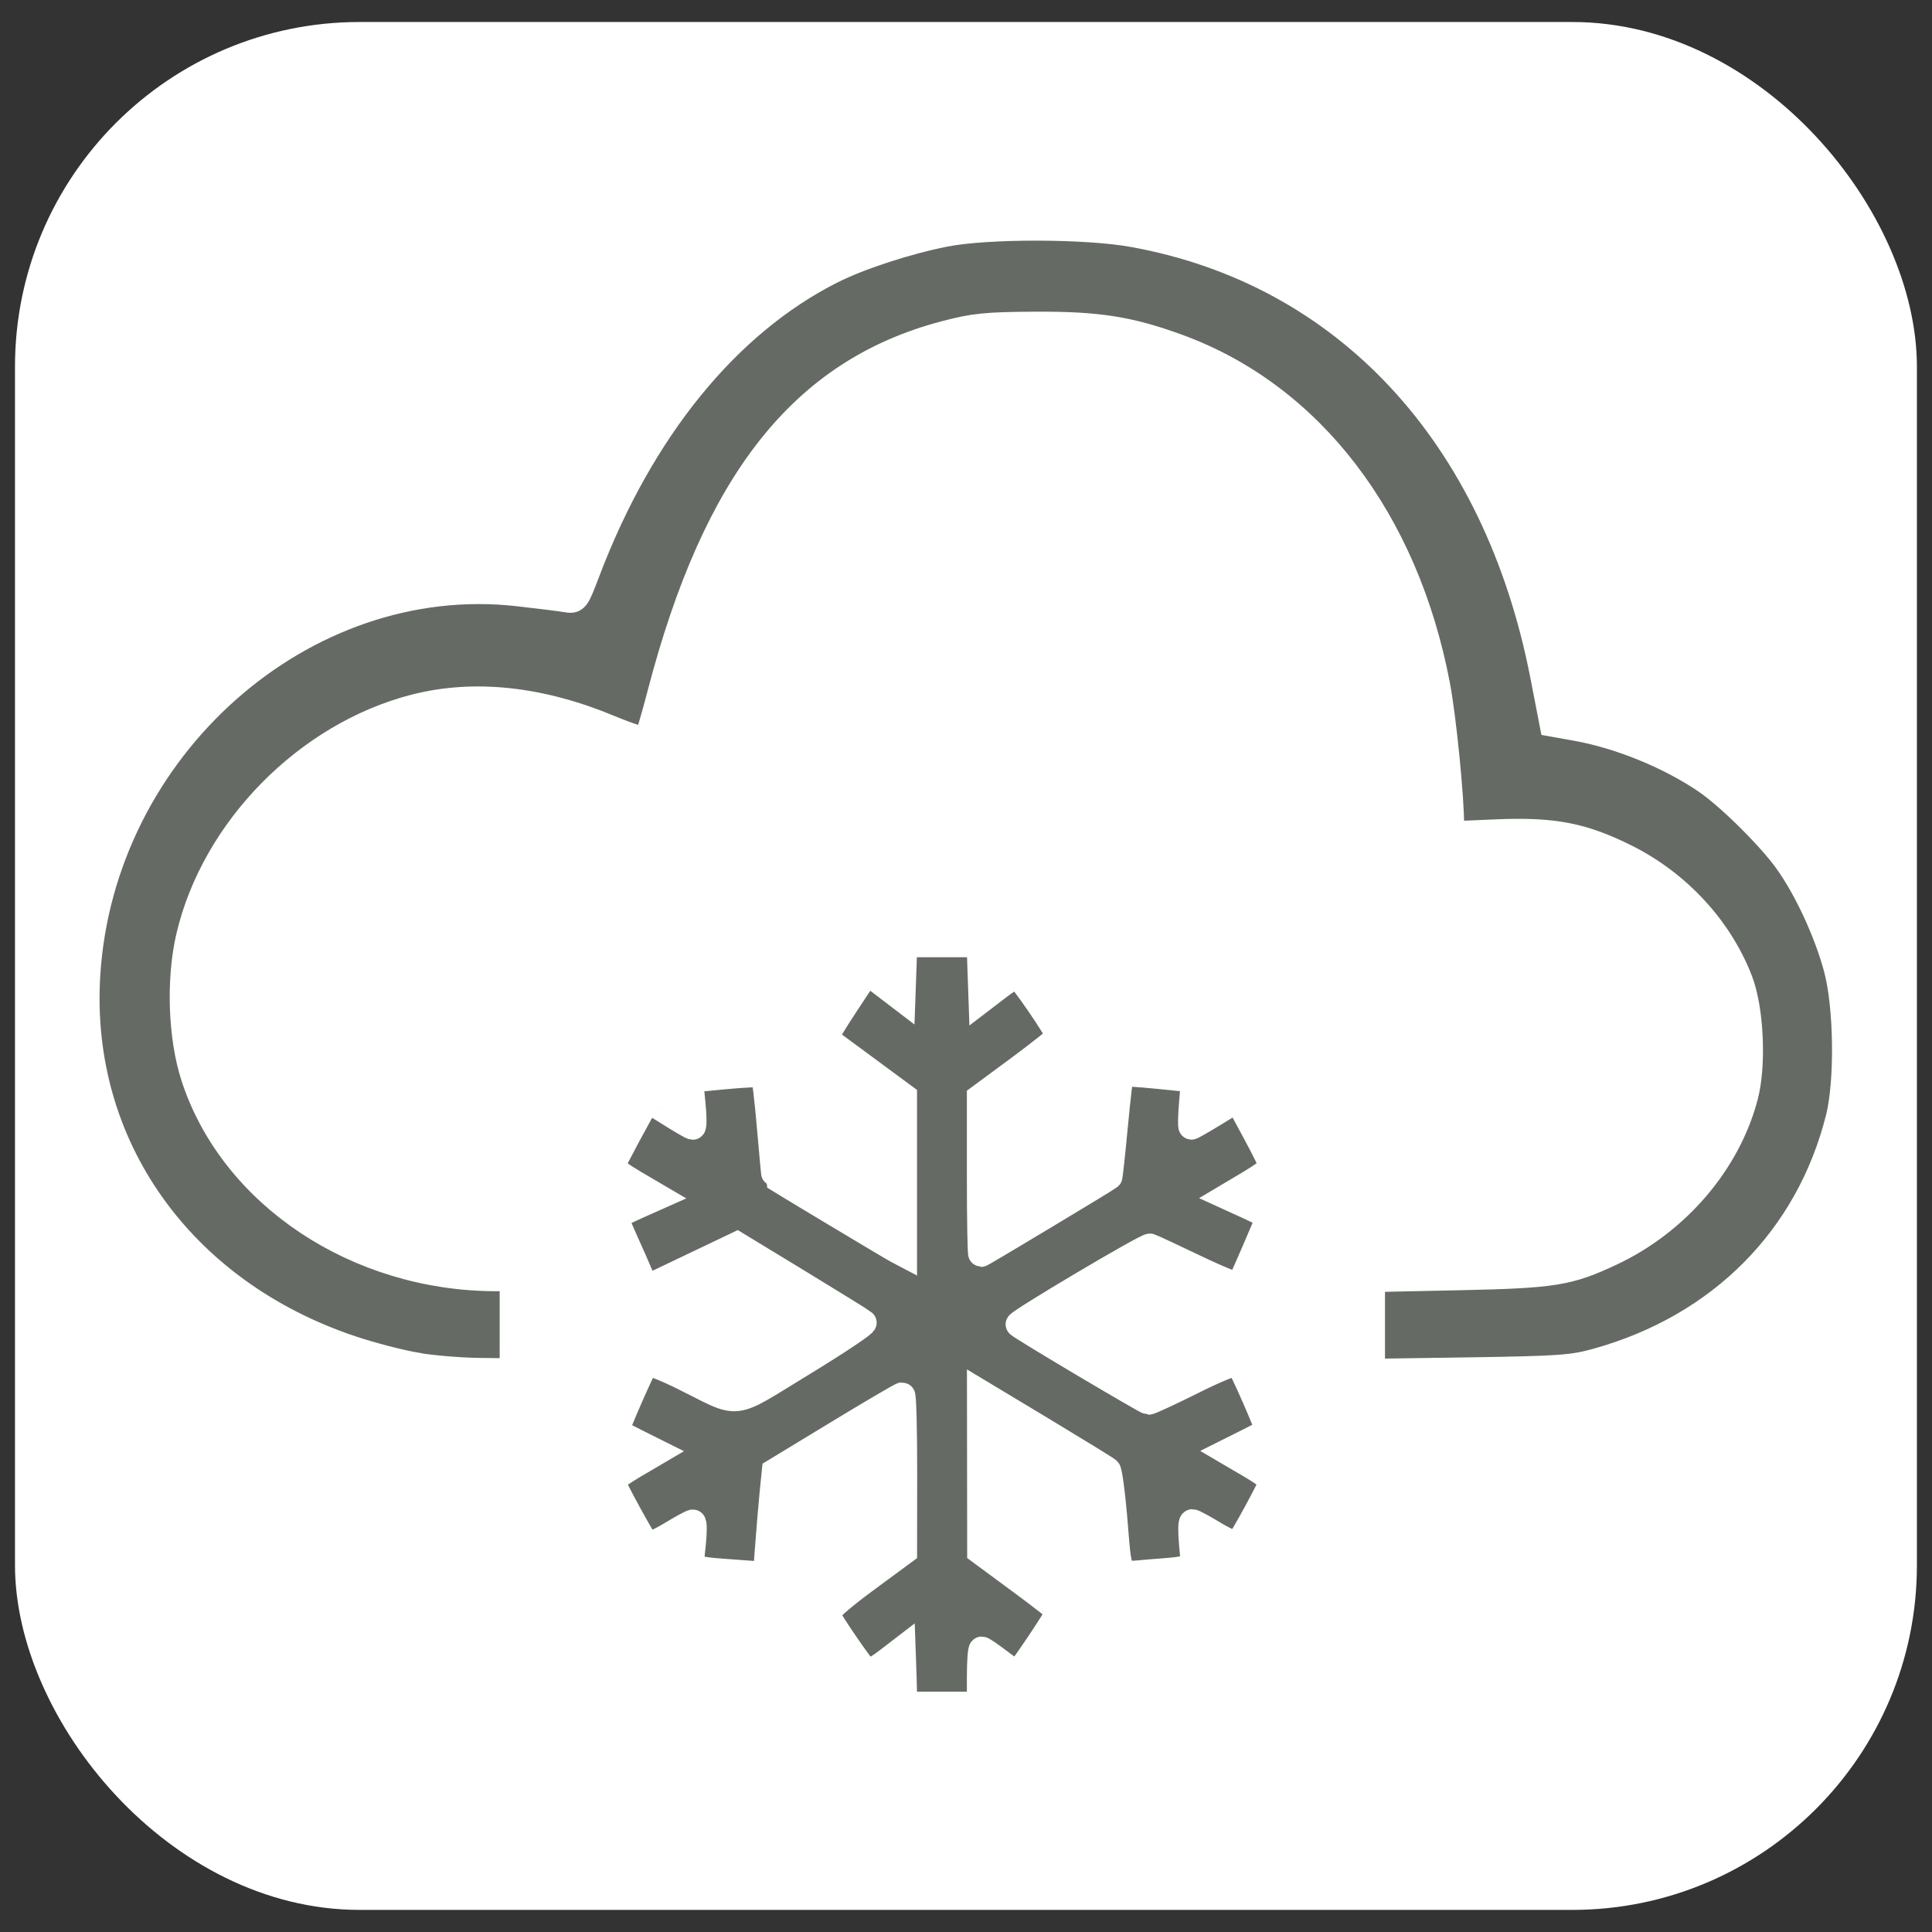
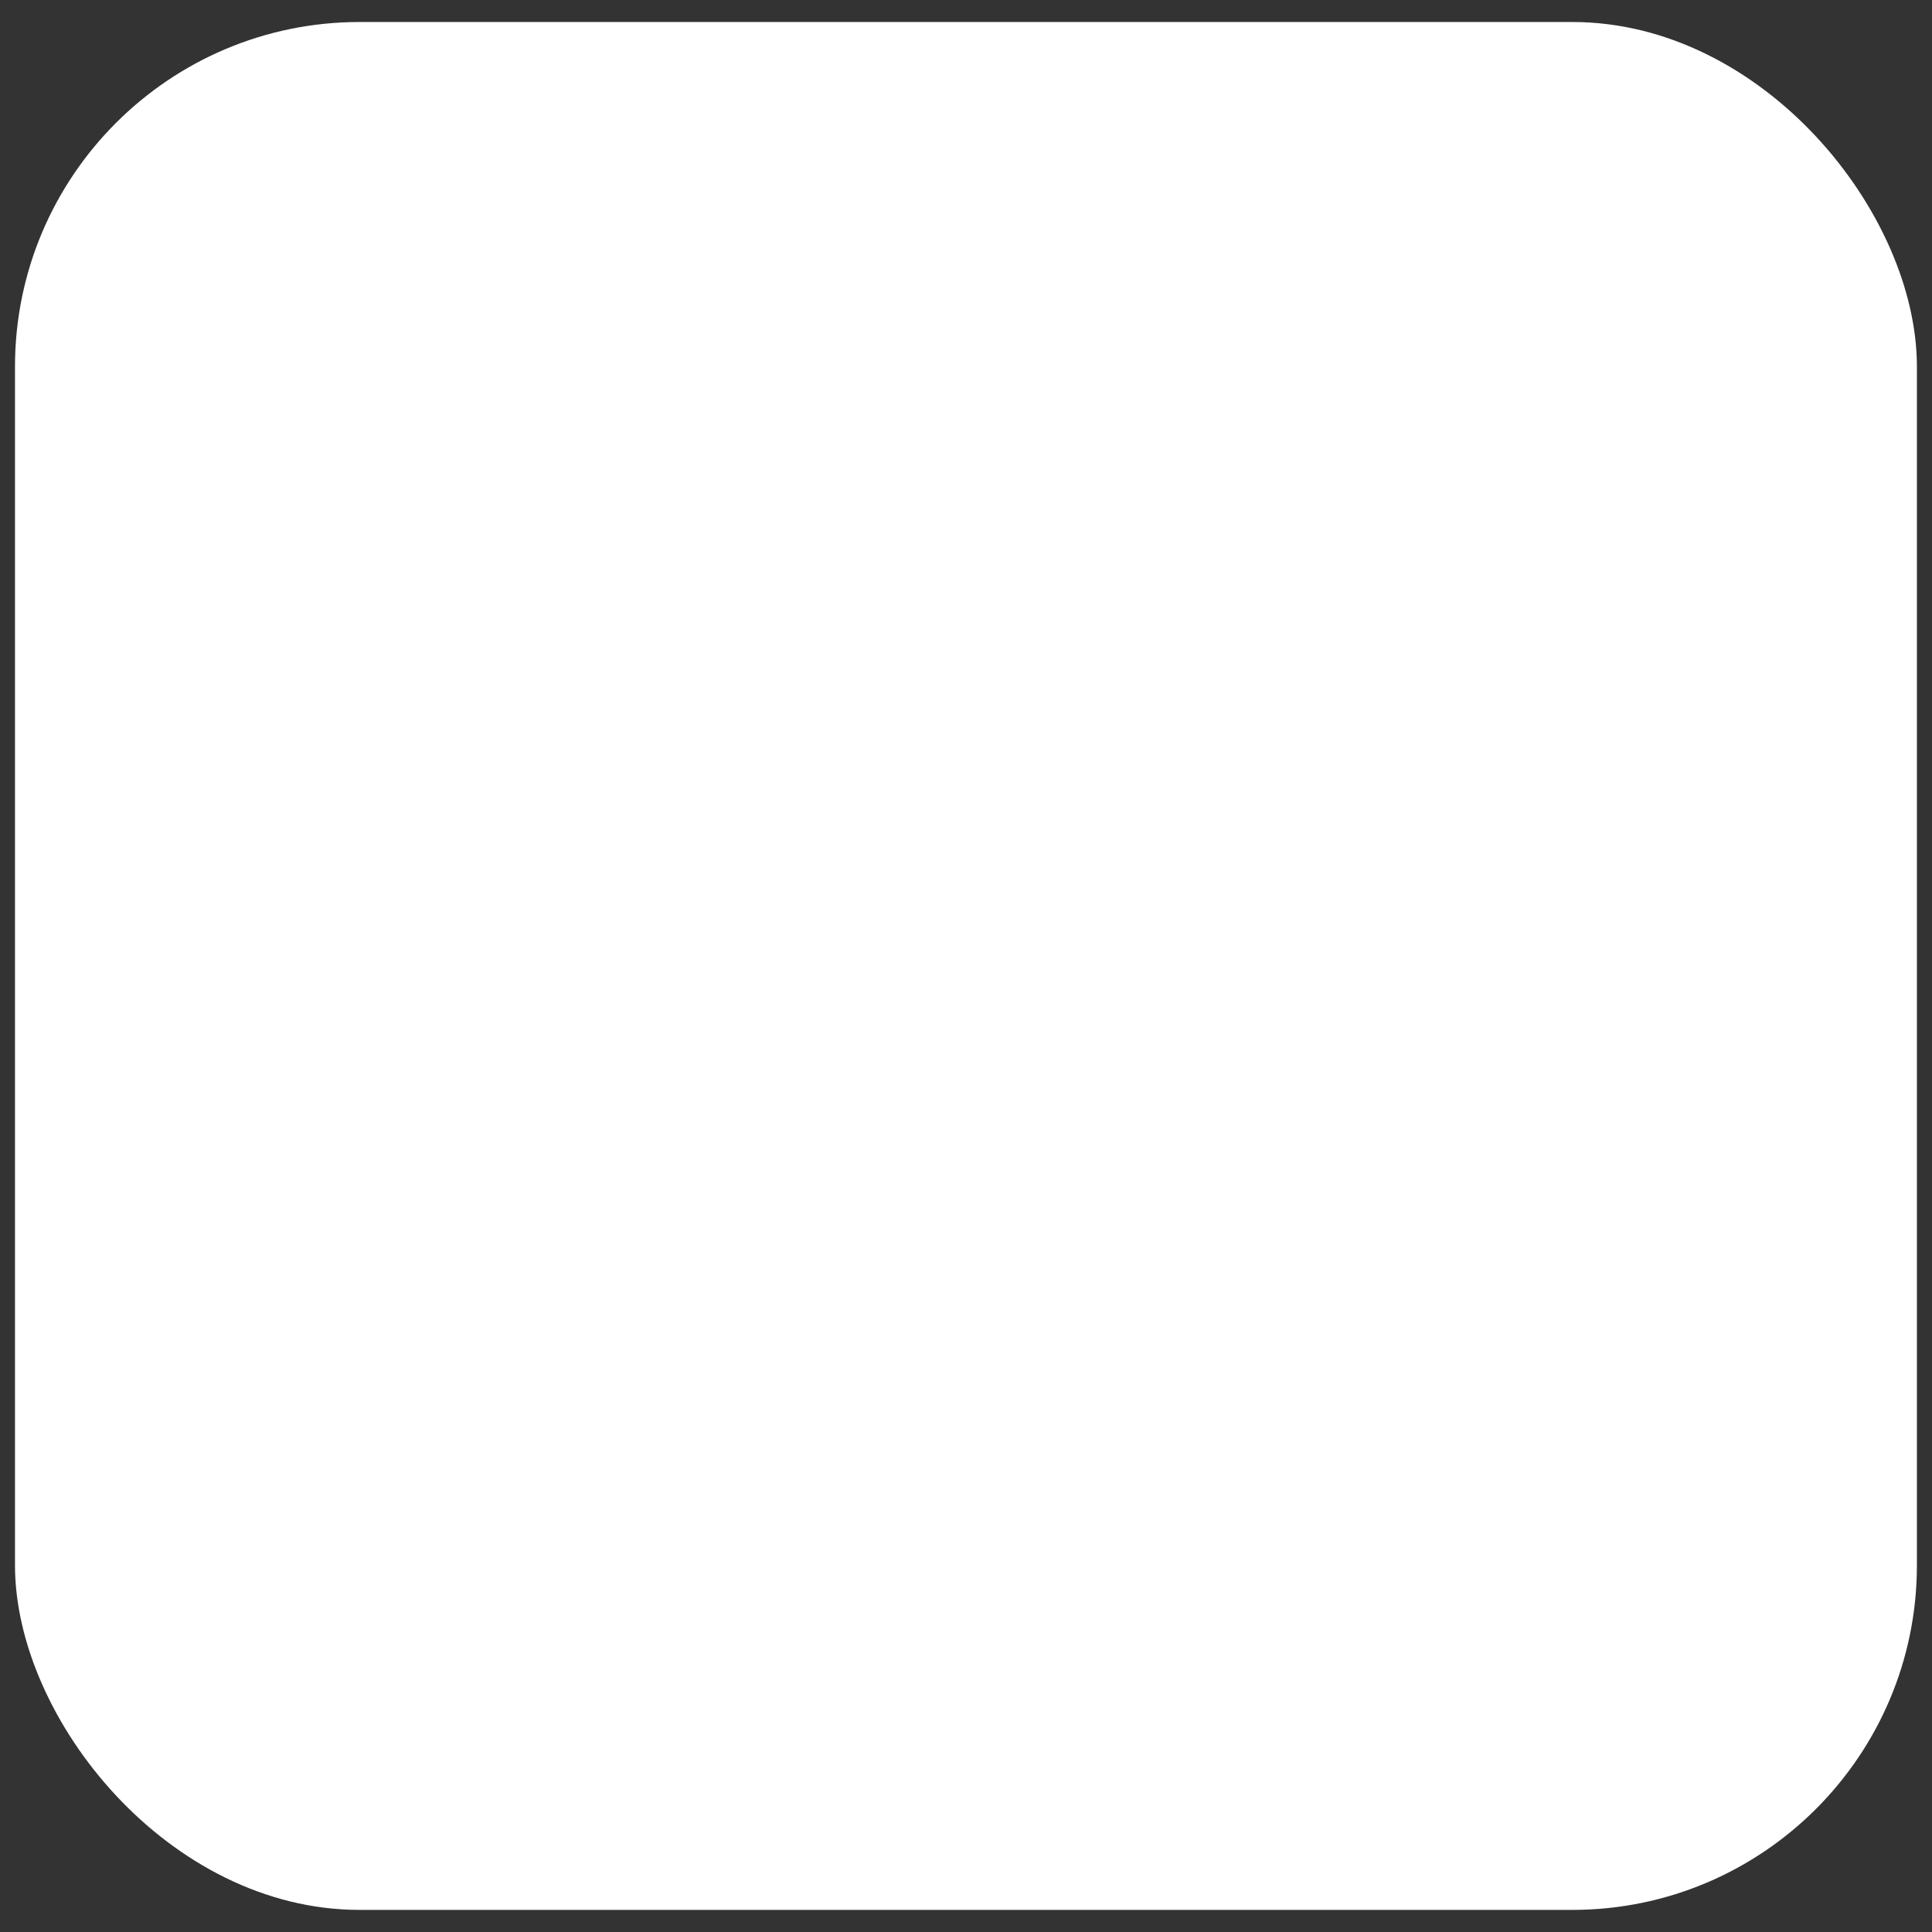
<svg xmlns="http://www.w3.org/2000/svg" width="75" height="75" viewBox="0 0 19.844 19.844">
  <rect x="0" y="0" width="19.844" height="19.844" fill="#333333" stroke="none" />
  <rect x=".154" y=".226" width="19.535" height="19.391" rx="3.54" fill="#fff" style="paint-order:markers fill stroke" />
-   <path d="m9.282 17.222-0.01-0.286-0.168 0.129c-0.092 0.071-0.184 0.119-0.204 0.107-0.039-0.024-0.379-0.519-0.407-0.592-0.01-0.027 0.148-0.167 0.388-0.344l0.406-0.299 0.001-0.803c6.36e-4 -0.442-0.009-0.803-0.021-0.803-0.012 0-0.312 0.176-0.666 0.391l-0.644 0.391-0.022 0.218c-0.012 0.12-0.032 0.359-0.045 0.531l-0.024 0.313-0.321-0.024c-0.477-0.035-0.457-0.022-0.428-0.288 0.013-0.124 0.013-0.226-4.66e-4 -0.226-0.014 0-0.119 0.058-0.235 0.128-0.117 0.071-0.223 0.114-0.24 0.097-0.042-0.045-0.354-0.617-0.354-0.65 0-0.015 0.104-0.088 0.23-0.162l0.23-0.135-0.204-0.102c-0.112-0.056-0.208-0.106-0.213-0.11-0.013-0.011 0.274-0.668 0.307-0.702 0.016-0.016 0.185 0.049 0.377 0.144 0.611 0.303 0.472 0.319 1.225-0.139 0.361-0.22 0.645-0.41 0.632-0.422-0.014-0.013-0.312-0.197-0.663-0.411l-0.638-0.388-0.937 0.447-0.055-0.131c-0.03-0.072-0.1-0.233-0.157-0.357-0.056-0.124-0.102-0.232-0.102-0.24 0-0.008 0.099-0.059 0.22-0.113l0.22-0.098-0.237-0.139c-0.13-0.076-0.237-0.152-0.238-0.169-5.09e-4 -0.022 0.327-0.632 0.366-0.682 0.003-0.004 0.104 0.056 0.224 0.132 0.12 0.076 0.229 0.139 0.241 0.139 0.012 0 0.012-0.109-0.002-0.242l-0.024-0.242 0.365-0.035c0.201-0.019 0.375-0.026 0.387-0.014 0.012 0.011 0.041 0.251 0.065 0.533s0.046 0.514 0.049 0.516c0.026 0.019 1.196 0.721 1.255 0.752l0.076 0.04v-1.62l-0.397-0.293c-0.219-0.161-0.404-0.297-0.411-0.303-0.008-0.006 0.085-0.161 0.207-0.346l0.221-0.335 0.363 0.277 0.01-0.281 0.01-0.281h0.771l0.01 0.286 0.01 0.286 0.166-0.127c0.091-0.07 0.18-0.127 0.198-0.127 0.034 0 0.432 0.58 0.43 0.627-6.79e-4 0.015-0.183 0.161-0.406 0.326l-0.405 0.299v0.805c0 0.443 0.006 0.805 0.014 0.805 0.011 0 1.289-0.768 1.318-0.792 0.004-0.004 0.03-0.241 0.057-0.527 0.027-0.286 0.055-0.526 0.063-0.533 0.007-7e-3 0.179 0.004 0.38 0.024l0.367 0.037-0.02 0.242c-0.011 0.133-0.014 0.242-0.005 0.242 0.008 0 0.118-0.063 0.244-0.14l0.229-0.14 0.178 0.33c0.098 0.181 0.178 0.344 0.178 0.361-4.01e-4 0.017-0.105 0.093-0.233 0.169l-0.232 0.138 0.215 0.098c0.118 0.054 0.215 0.104 0.215 0.112 0 0.016-0.28 0.664-0.303 0.701-0.009 0.014-0.21-0.067-0.448-0.181-0.238-0.114-0.448-0.212-0.468-0.218-0.034-0.011-1.372 0.783-1.351 0.801 0.052 0.046 1.312 0.794 1.337 0.794 0.018 0 0.226-0.097 0.461-0.214 0.235-0.118 0.441-0.201 0.458-0.184 0.036 0.036 0.321 0.687 0.306 0.699-0.006 0.005-0.102 0.055-0.214 0.111l-0.204 0.102 0.23 0.135c0.127 0.074 0.23 0.149 0.23 0.166 0 0.036-0.307 0.6-0.35 0.644-0.015 0.016-0.122-0.028-0.236-0.097s-0.219-0.126-0.233-0.126c-0.014-3.6e-5 -0.016 0.101-0.004 0.226 0.025 0.265 0.044 0.252-0.419 0.288-0.362 0.028-0.322 0.089-0.38-0.584-0.021-0.242-0.05-0.451-0.064-0.464-0.014-0.013-0.315-0.198-0.67-0.412l-0.645-0.388 0.001 0.818 0.001 0.818 0.405 0.299c0.223 0.164 0.405 0.307 0.405 0.316 0 0.032-0.406 0.638-0.428 0.638-0.012 3.2e-4 -0.094-0.055-0.183-0.123-0.089-0.068-0.171-0.124-0.182-0.124-0.011 0-0.02 0.127-0.02 0.283v0.283h-0.774zm-5.004-3.197c-0.163-0.027-0.463-0.105-0.667-0.173-1.755-0.587-2.818-2.088-2.714-3.831 0.14-2.334 2.217-4.177 4.426-3.926 0.21 0.024 0.43 0.051 0.488 0.061 0.104 0.018 0.108 0.013 0.224-0.293 0.554-1.455 1.437-2.54 2.507-3.08 0.286-0.144 0.766-0.301 1.162-0.38 0.434-0.086 1.449-0.085 1.934 0.003 2.183 0.394 3.73 2.059 4.211 4.533l0.096 0.495 0.246 0.044c0.443 0.079 0.953 0.287 1.327 0.541 0.235 0.159 0.657 0.576 0.835 0.824 0.205 0.286 0.413 0.735 0.512 1.107 0.104 0.389 0.114 1.155 0.02 1.532-0.309 1.234-1.212 2.144-2.479 2.498-0.255 0.071-0.383 0.08-1.298 0.094l-1.015 0.015v-0.95l0.892-0.019c0.981-0.021 1.126-0.045 1.569-0.253 0.673-0.318 1.195-0.929 1.372-1.609 0.084-0.322 0.058-0.89-0.054-1.183-0.205-0.536-0.633-1.001-1.167-1.269-0.448-0.224-0.747-0.282-1.329-0.258l-0.47 0.02-6.9e-5 -0.094c-2.67e-4 -0.295-0.081-1.101-0.143-1.43-0.322-1.706-1.301-2.984-2.669-3.482-0.498-0.181-0.817-0.231-1.461-0.228-0.51 0.003-0.626 0.015-0.931 0.095-1.46 0.386-2.352 1.516-2.921 3.697-0.063 0.243-0.126 0.454-0.14 0.47-0.014 0.016-0.182-0.037-0.374-0.117-0.717-0.299-1.398-0.372-2.009-0.215-1.104 0.285-2.056 1.251-2.316 2.352-0.104 0.441-0.084 1.039 0.05 1.448 0.397 1.214 1.676 2.065 3.105 2.066l0.168 1e-4v0.954l-0.344-0.004c-0.189-2e-3 -0.478-0.026-0.641-0.053z" fill="#656b64" stroke="#fff" stroke-width=".265" />
</svg>